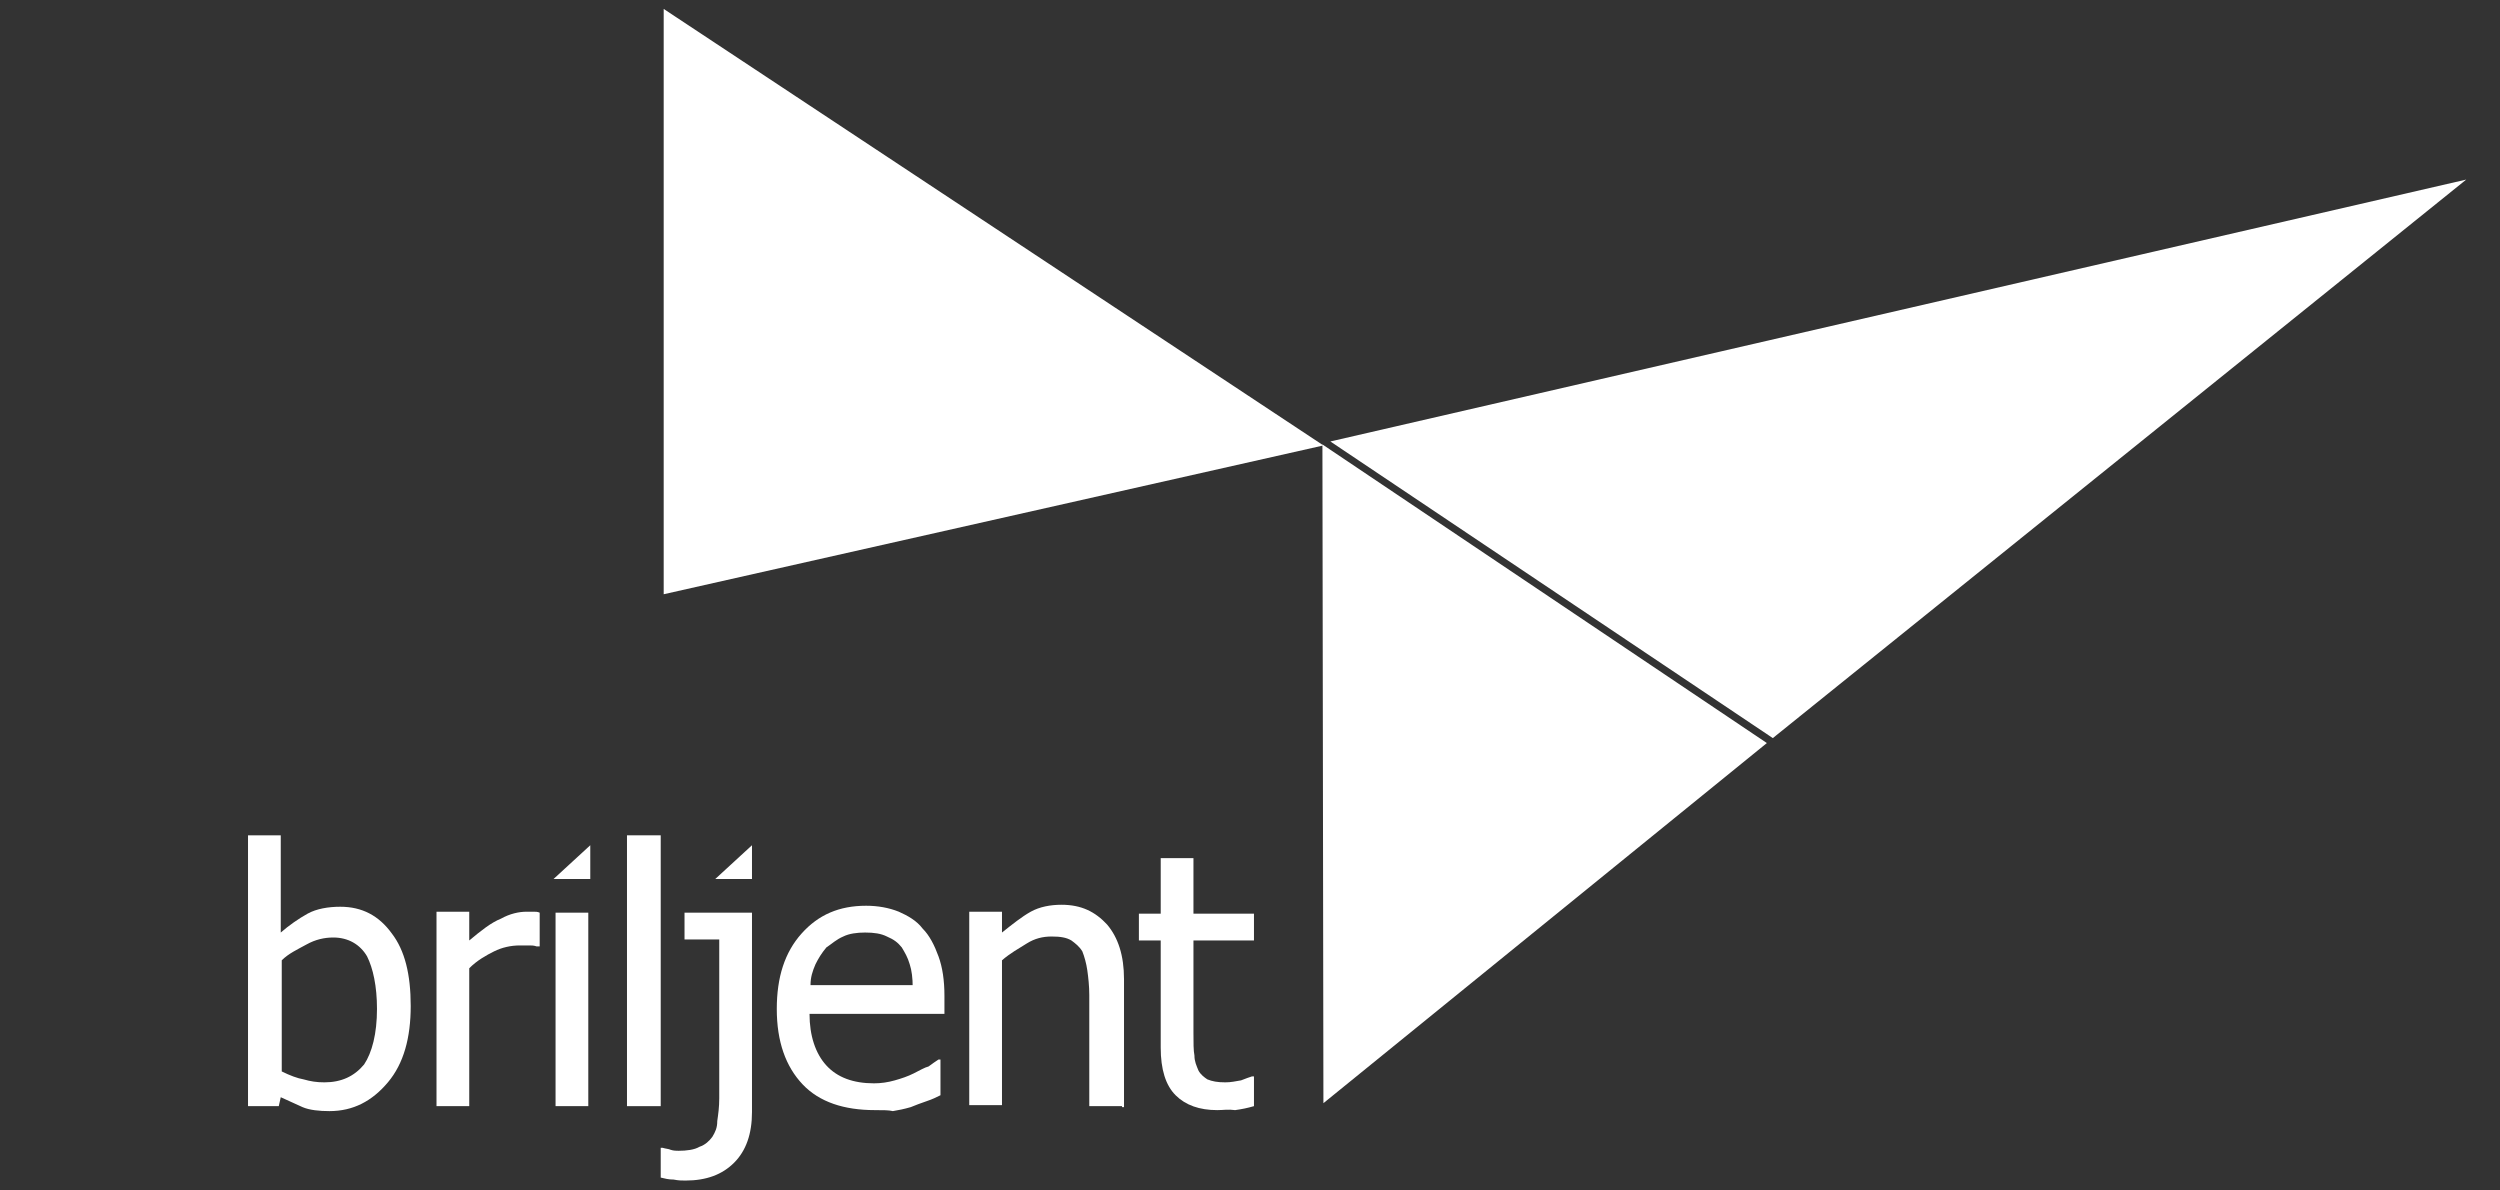
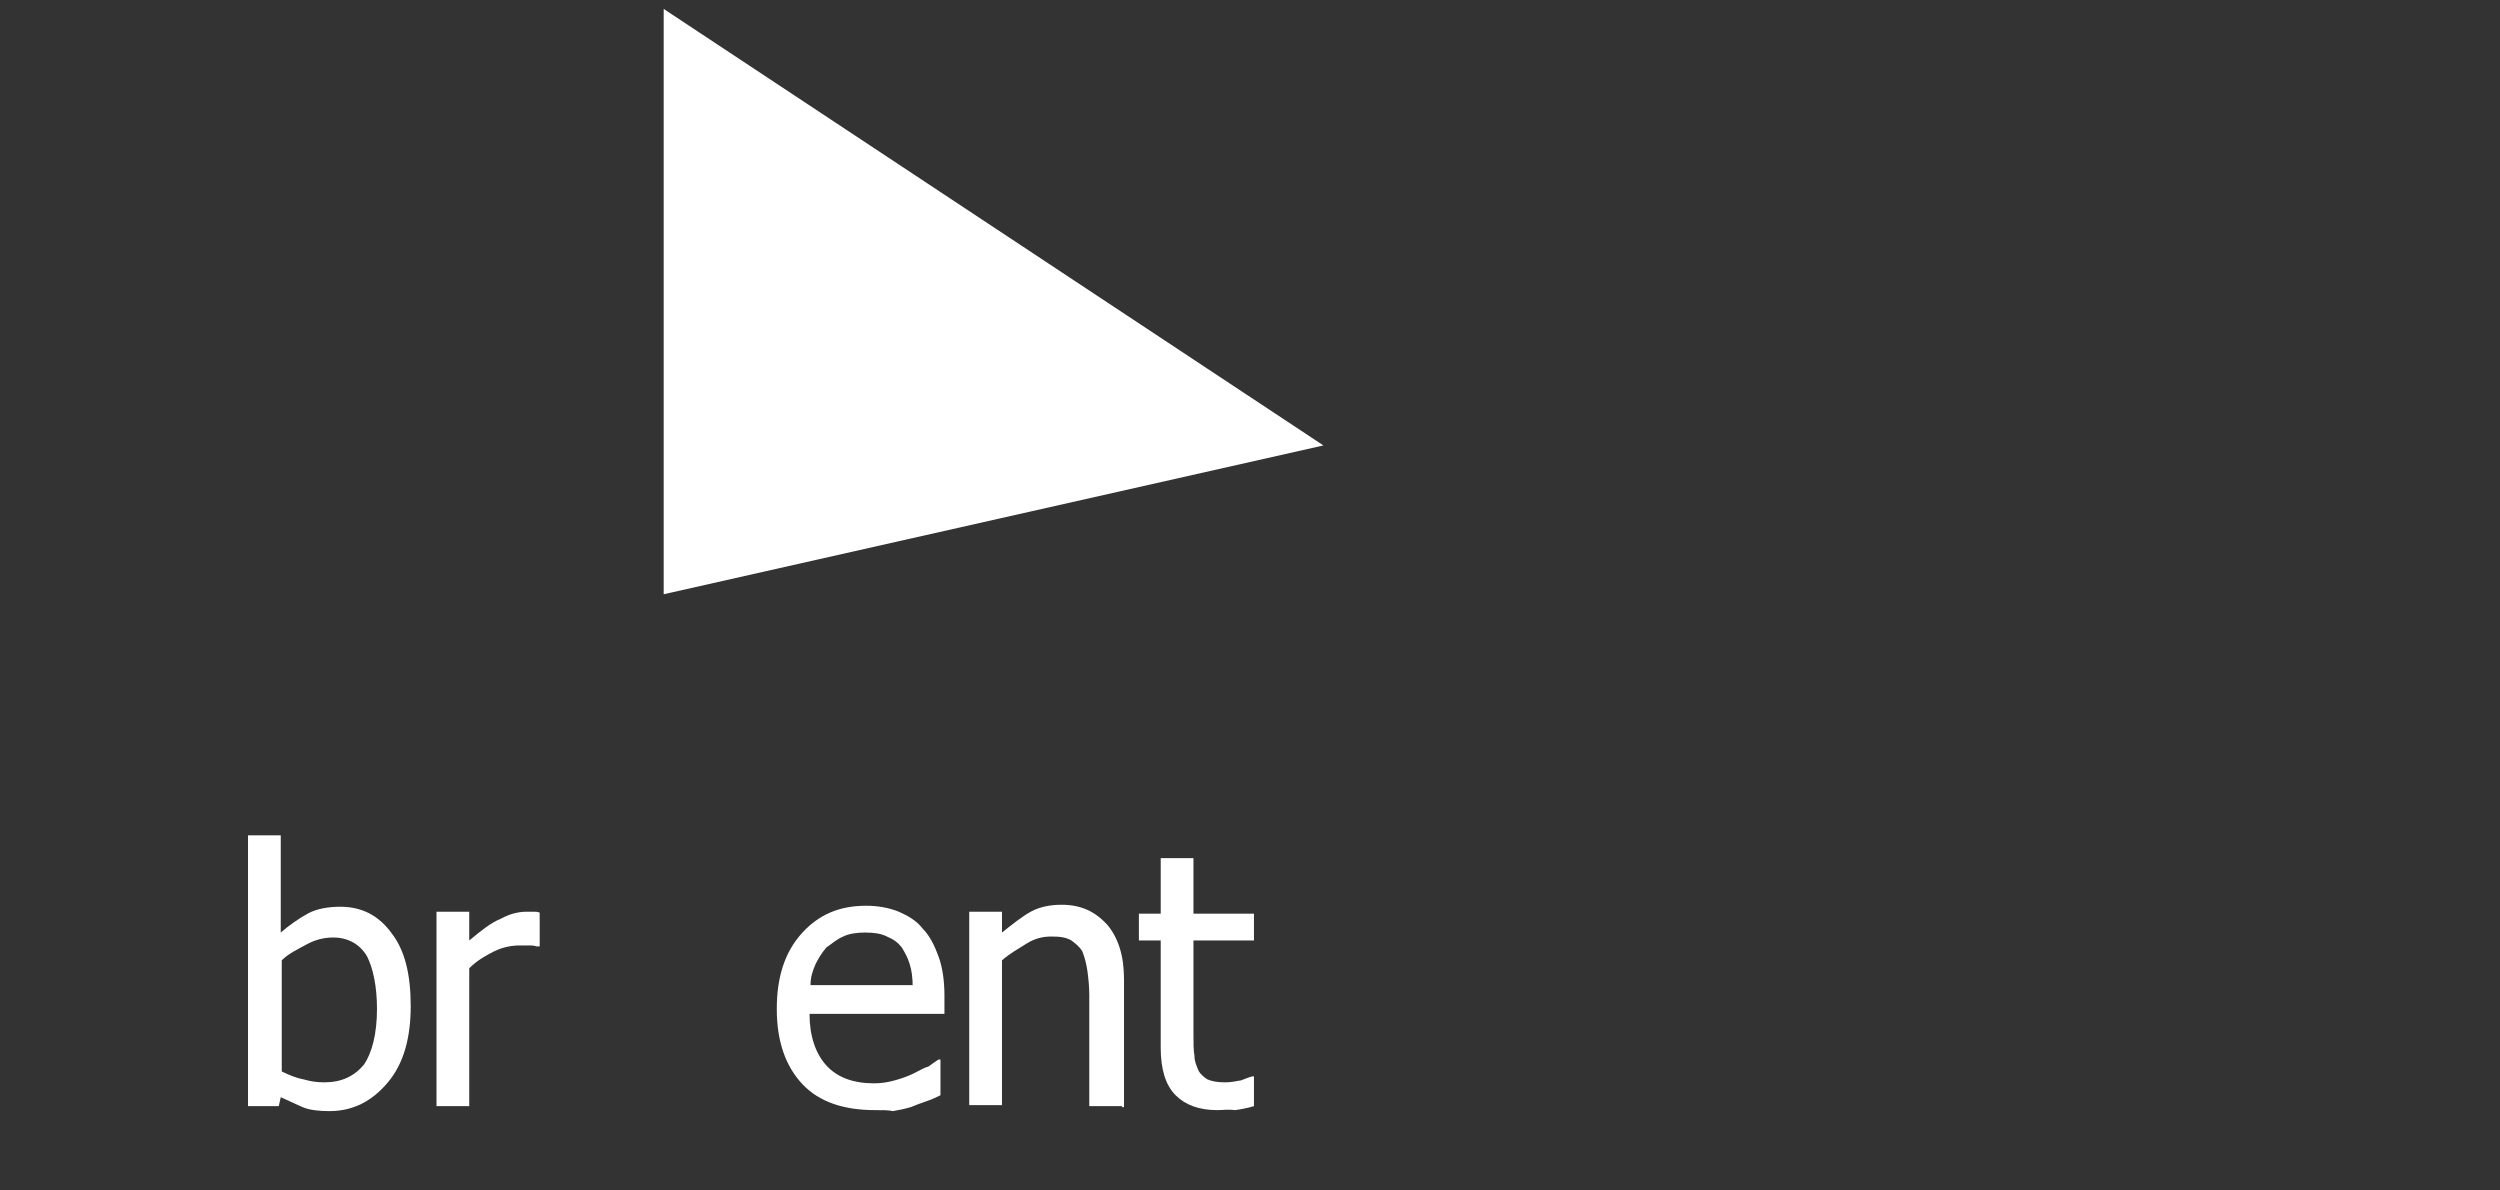
<svg xmlns="http://www.w3.org/2000/svg" version="1.1" id="Layer_1" x="0px" y="0px" viewBox="0 0 252 120" style="enable-background:new 0 0 252 120;" xml:space="preserve">
  <rect x="0" y="0" width="252" height="120" fill="#333333" stroke="none" />
  <style type="text/css">
	.st0{fill:#FFFFFF;}
</style>
  <g id="Layer_1_1_">
    <polygon class="st0" points="66.9,0.9 133.4,44.9 66.9,59.9  " />
    <path class="st0" d="M38,101.7c0-2.3-0.4-4.1-1-5.3c-0.7-1.2-1.9-1.9-3.4-1.9c-0.9,0-1.8,0.2-2.7,0.7c-0.9,0.5-1.8,0.9-2.5,1.6   v11.2c0.8,0.4,1.6,0.7,2.2,0.8c0.7,0.2,1.3,0.3,2.1,0.3c1.7,0,3-0.6,4-1.8C37.5,106.1,38,104.2,38,101.7L38,101.7z M41.4,101.4   c0,3.2-0.7,5.8-2.3,7.7s-3.5,2.9-5.9,2.9c-1,0-2-0.1-2.7-0.4c-0.7-0.3-1.5-0.7-2.2-1l-0.2,0.9H25V84.2h3.3V94   c0.8-0.7,1.8-1.4,2.7-1.9c0.9-0.5,2.1-0.7,3.3-0.7c2.2,0,3.9,0.9,5.2,2.7C40.8,95.8,41.4,98.2,41.4,101.4L41.4,101.4z" />
    <path class="st0" d="M54.3,95.4h-0.2c-0.3-0.1-0.5-0.1-0.7-0.1c-0.3,0-0.6,0-1,0c-0.9,0-1.8,0.2-2.6,0.6c-0.8,0.4-1.7,0.9-2.5,1.7   v13.9h-3.3V91.9h3.3v2.9c1.2-1,2.2-1.8,3.2-2.2c0.9-0.5,1.8-0.7,2.6-0.7c0.4,0,0.6,0,0.7,0c0.2,0,0.4,0,0.6,0.1V95.4L54.3,95.4z" />
-     <path class="st0" d="M59.3,111.5H56V92h3.3V111.5L59.3,111.5z M59.5,88.6h-3.7l3.7-3.4V88.6L59.5,88.6z" />
-     <polygon class="st0" points="66.6,111.5 63.2,111.5 63.2,84.2 66.6,84.2  " />
-     <path class="st0" d="M75.8,112.1c0,2.2-0.6,3.9-1.8,5.1c-1.2,1.2-2.8,1.8-4.9,1.8c-0.4,0-0.7,0-1.2-0.1c-0.5,0-0.9-0.1-1.3-0.2v-3   h0.2c0.3,0.1,0.6,0.1,0.8,0.2c0.3,0.1,0.6,0.1,0.8,0.1c0.8,0,1.6-0.1,2.1-0.4c0.6-0.2,1-0.6,1.3-1c0.3-0.5,0.5-0.9,0.5-1.6   c0.1-0.7,0.2-1.4,0.2-2.3v-16H69V92h6.8L75.8,112.1L75.8,112.1z M75.8,88.6h-3.7l3.7-3.4V88.6L75.8,88.6z" />
    <path class="st0" d="M88.2,111.9c-3.1,0-5.6-0.8-7.3-2.6c-1.7-1.8-2.6-4.3-2.6-7.6c0-3.2,0.8-5.7,2.5-7.6c1.7-1.9,3.8-2.8,6.5-2.8   c1.2,0,2.3,0.2,3.3,0.6c0.9,0.4,1.8,0.9,2.4,1.7c0.7,0.7,1.2,1.7,1.6,2.8c0.4,1.1,0.6,2.4,0.6,4v1.8H81.6c0,2.2,0.6,4,1.7,5.2   c1.1,1.2,2.7,1.8,4.8,1.8c0.7,0,1.4-0.1,2.1-0.3c0.7-0.2,1.3-0.4,1.9-0.7c0.6-0.3,1.1-0.6,1.5-0.7c0.4-0.3,0.7-0.5,1-0.7h0.2v3.6   c-0.4,0.2-0.8,0.4-1.4,0.6c-0.6,0.2-1.1,0.4-1.6,0.6c-0.7,0.2-1.2,0.3-1.8,0.4C89.6,111.9,89,111.9,88.2,111.9L88.2,111.9z    M92,99.5c0-0.9-0.1-1.7-0.3-2.3c-0.2-0.7-0.5-1.2-0.8-1.7c-0.4-0.5-0.8-0.8-1.5-1.1c-0.6-0.3-1.3-0.4-2.2-0.4   c-0.8,0-1.6,0.1-2.2,0.4c-0.7,0.3-1.1,0.7-1.7,1.1c-0.5,0.6-0.8,1.1-1.1,1.7c-0.3,0.7-0.5,1.3-0.5,2.1H92V99.5z" />
    <path class="st0" d="M113.1,111.5h-3.3v-11.2c0-0.9-0.1-1.8-0.2-2.5c-0.1-0.7-0.3-1.4-0.5-1.9c-0.3-0.5-0.7-0.8-1.1-1.1   c-0.5-0.3-1.1-0.4-2-0.4s-1.7,0.2-2.5,0.7c-0.8,0.5-1.7,1-2.5,1.7v14.6h-3.3V91.9h3.3V94c1-0.8,2-1.6,2.9-2.1   c0.9-0.5,2-0.7,3.1-0.7c2,0,3.4,0.7,4.6,2c1.1,1.3,1.7,3.1,1.7,5.5v12.9H113.1z" />
    <path class="st0" d="M122.7,111.9c-1.8,0-3.2-0.5-4.2-1.5c-1-1-1.5-2.6-1.5-4.8V94.8h-2.2v-2.7h2.2v-5.6h3.3v5.6h6.1v2.7h-6.1v9.3   c0,1,0,1.8,0.1,2.3c0,0.6,0.2,1,0.4,1.5c0.2,0.4,0.6,0.7,0.9,0.9c0.5,0.2,1,0.3,1.8,0.3c0.6,0,1-0.1,1.6-0.2   c0.5-0.2,0.8-0.3,1.1-0.4h0.2v3c-0.7,0.2-1.2,0.3-1.9,0.4C123.8,111.8,123.3,111.9,122.7,111.9L122.7,111.9z" />
    <g>
      <g>
-         <polygon id="SVGID_1_" class="st0" points="134.1,44.5 248.6,18.1 178.7,74.4    " />
-       </g>
+         </g>
    </g>
    <g>
      <g>
-         <polygon id="SVGID_3_" class="st0" points="133.3,44.8 178.1,74.9 133.4,111.2    " />
-       </g>
+         </g>
    </g>
  </g>
</svg>